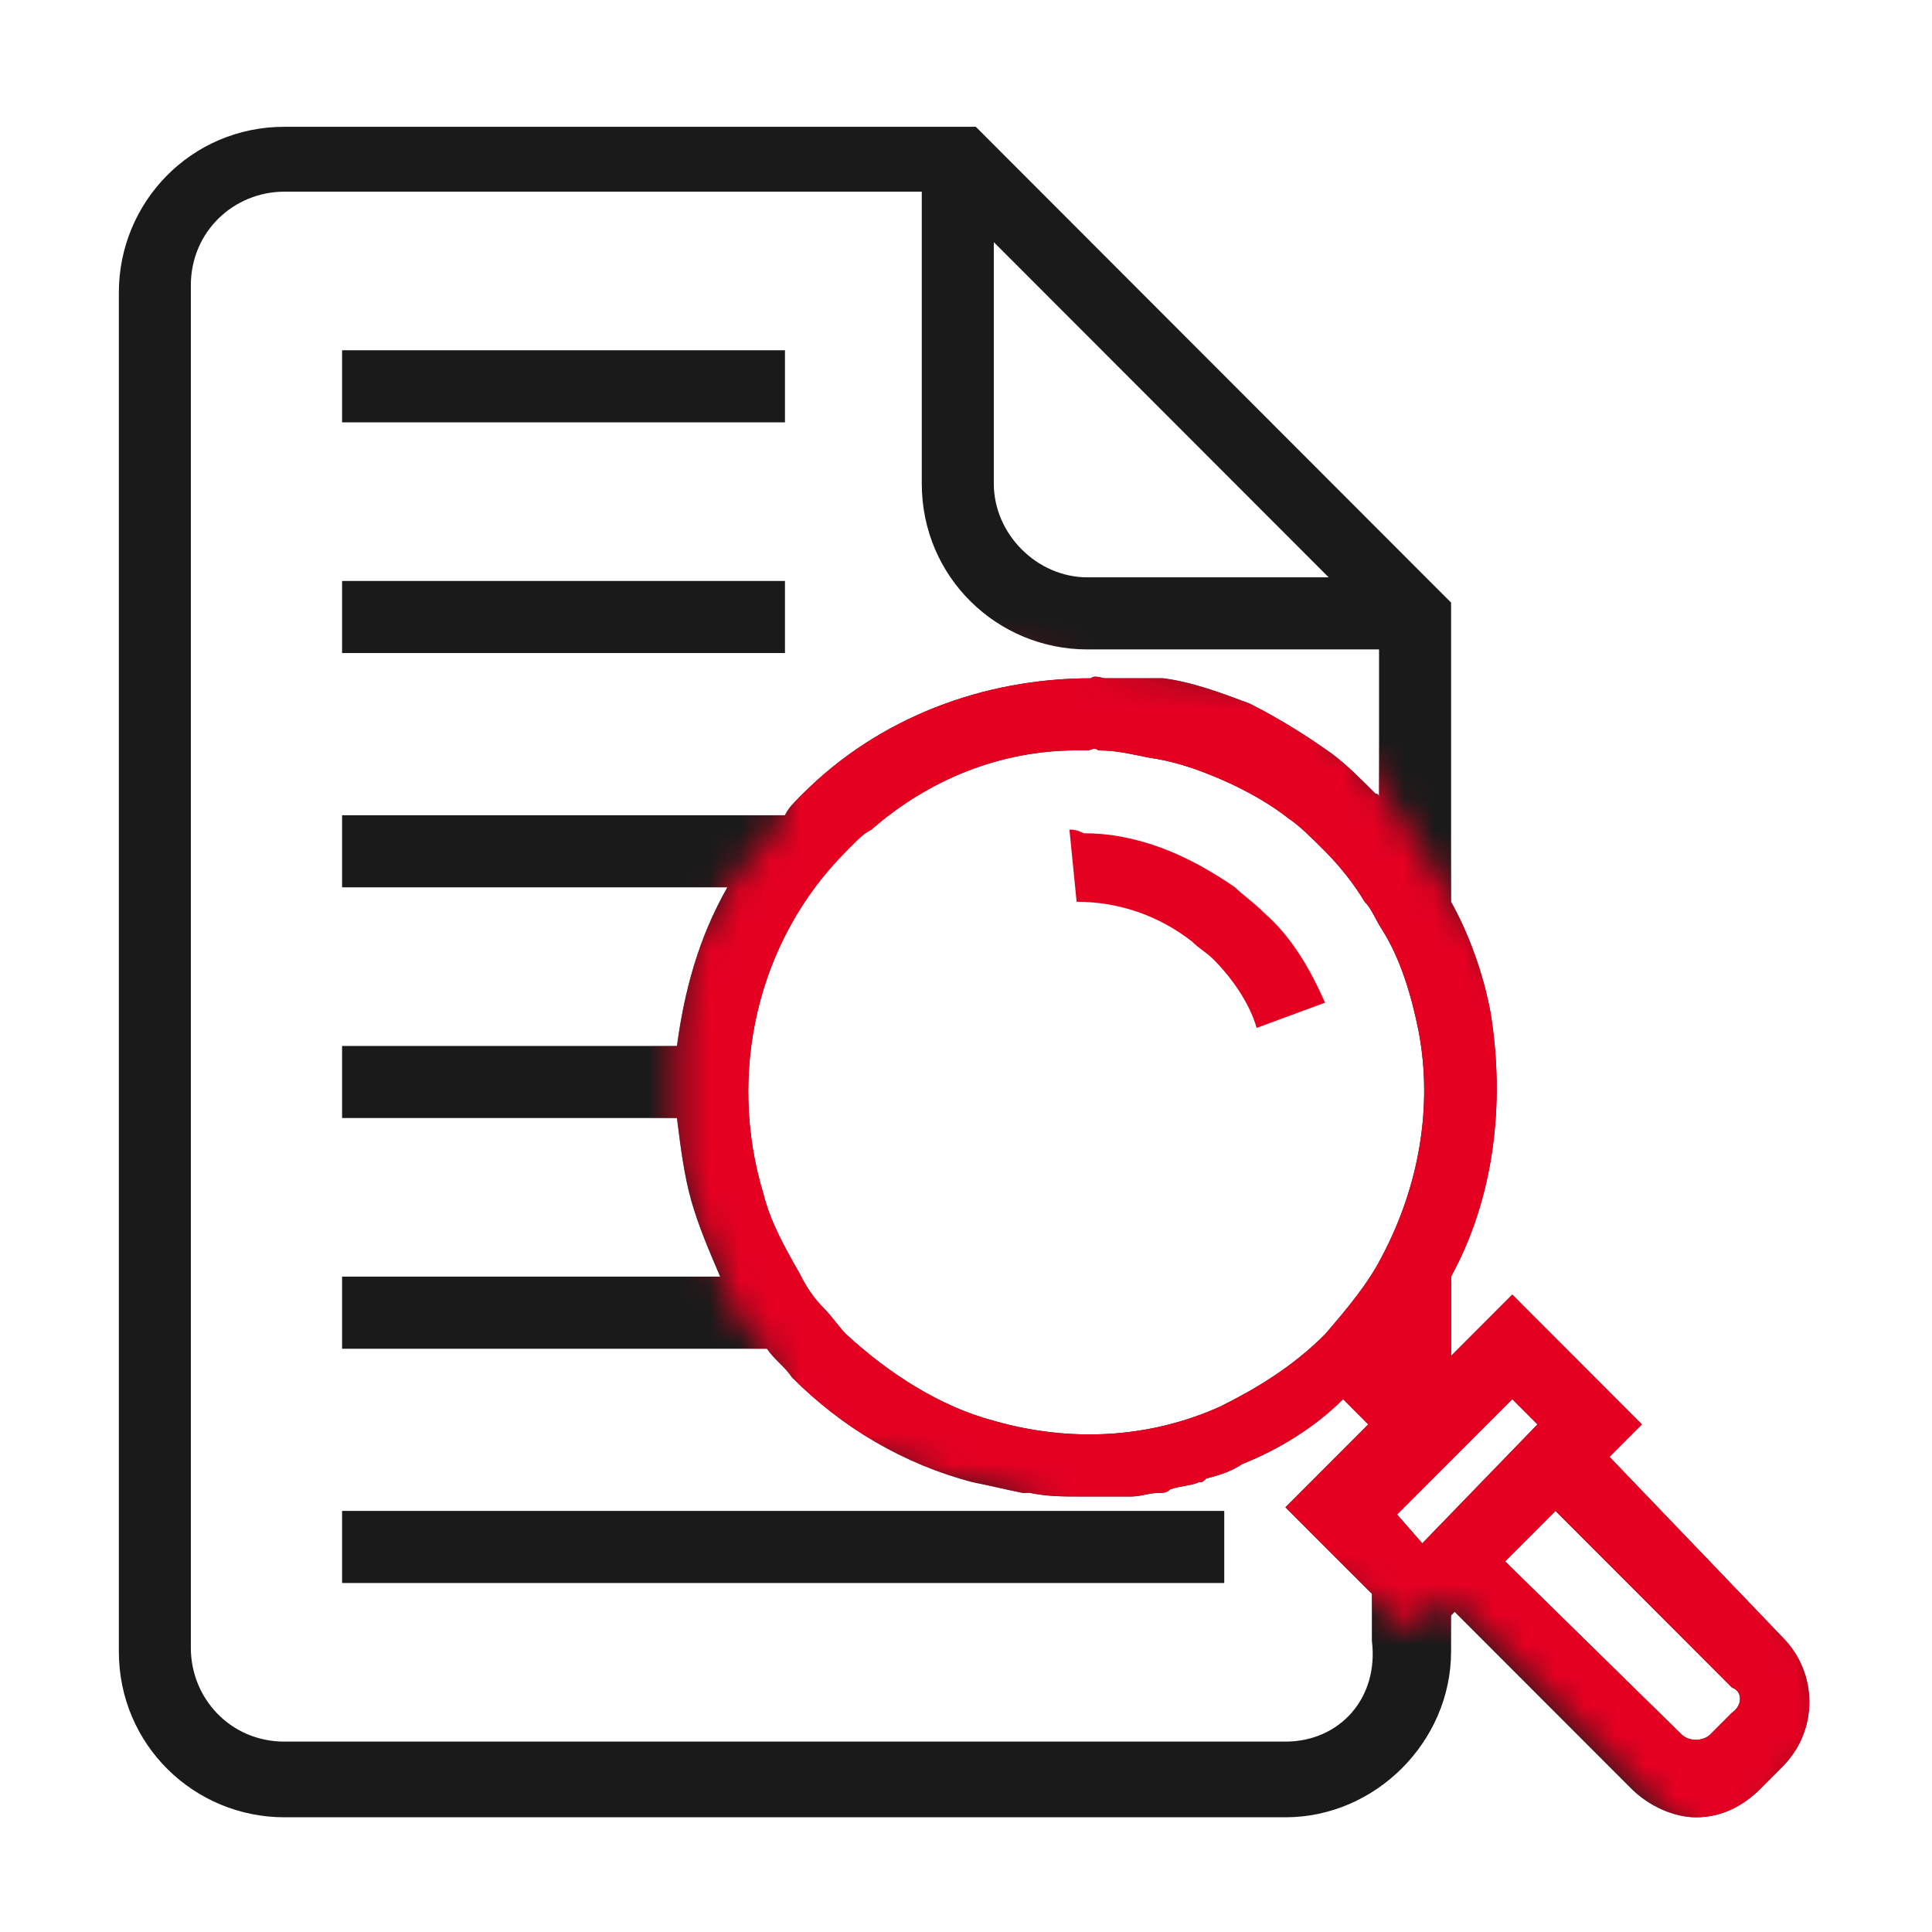
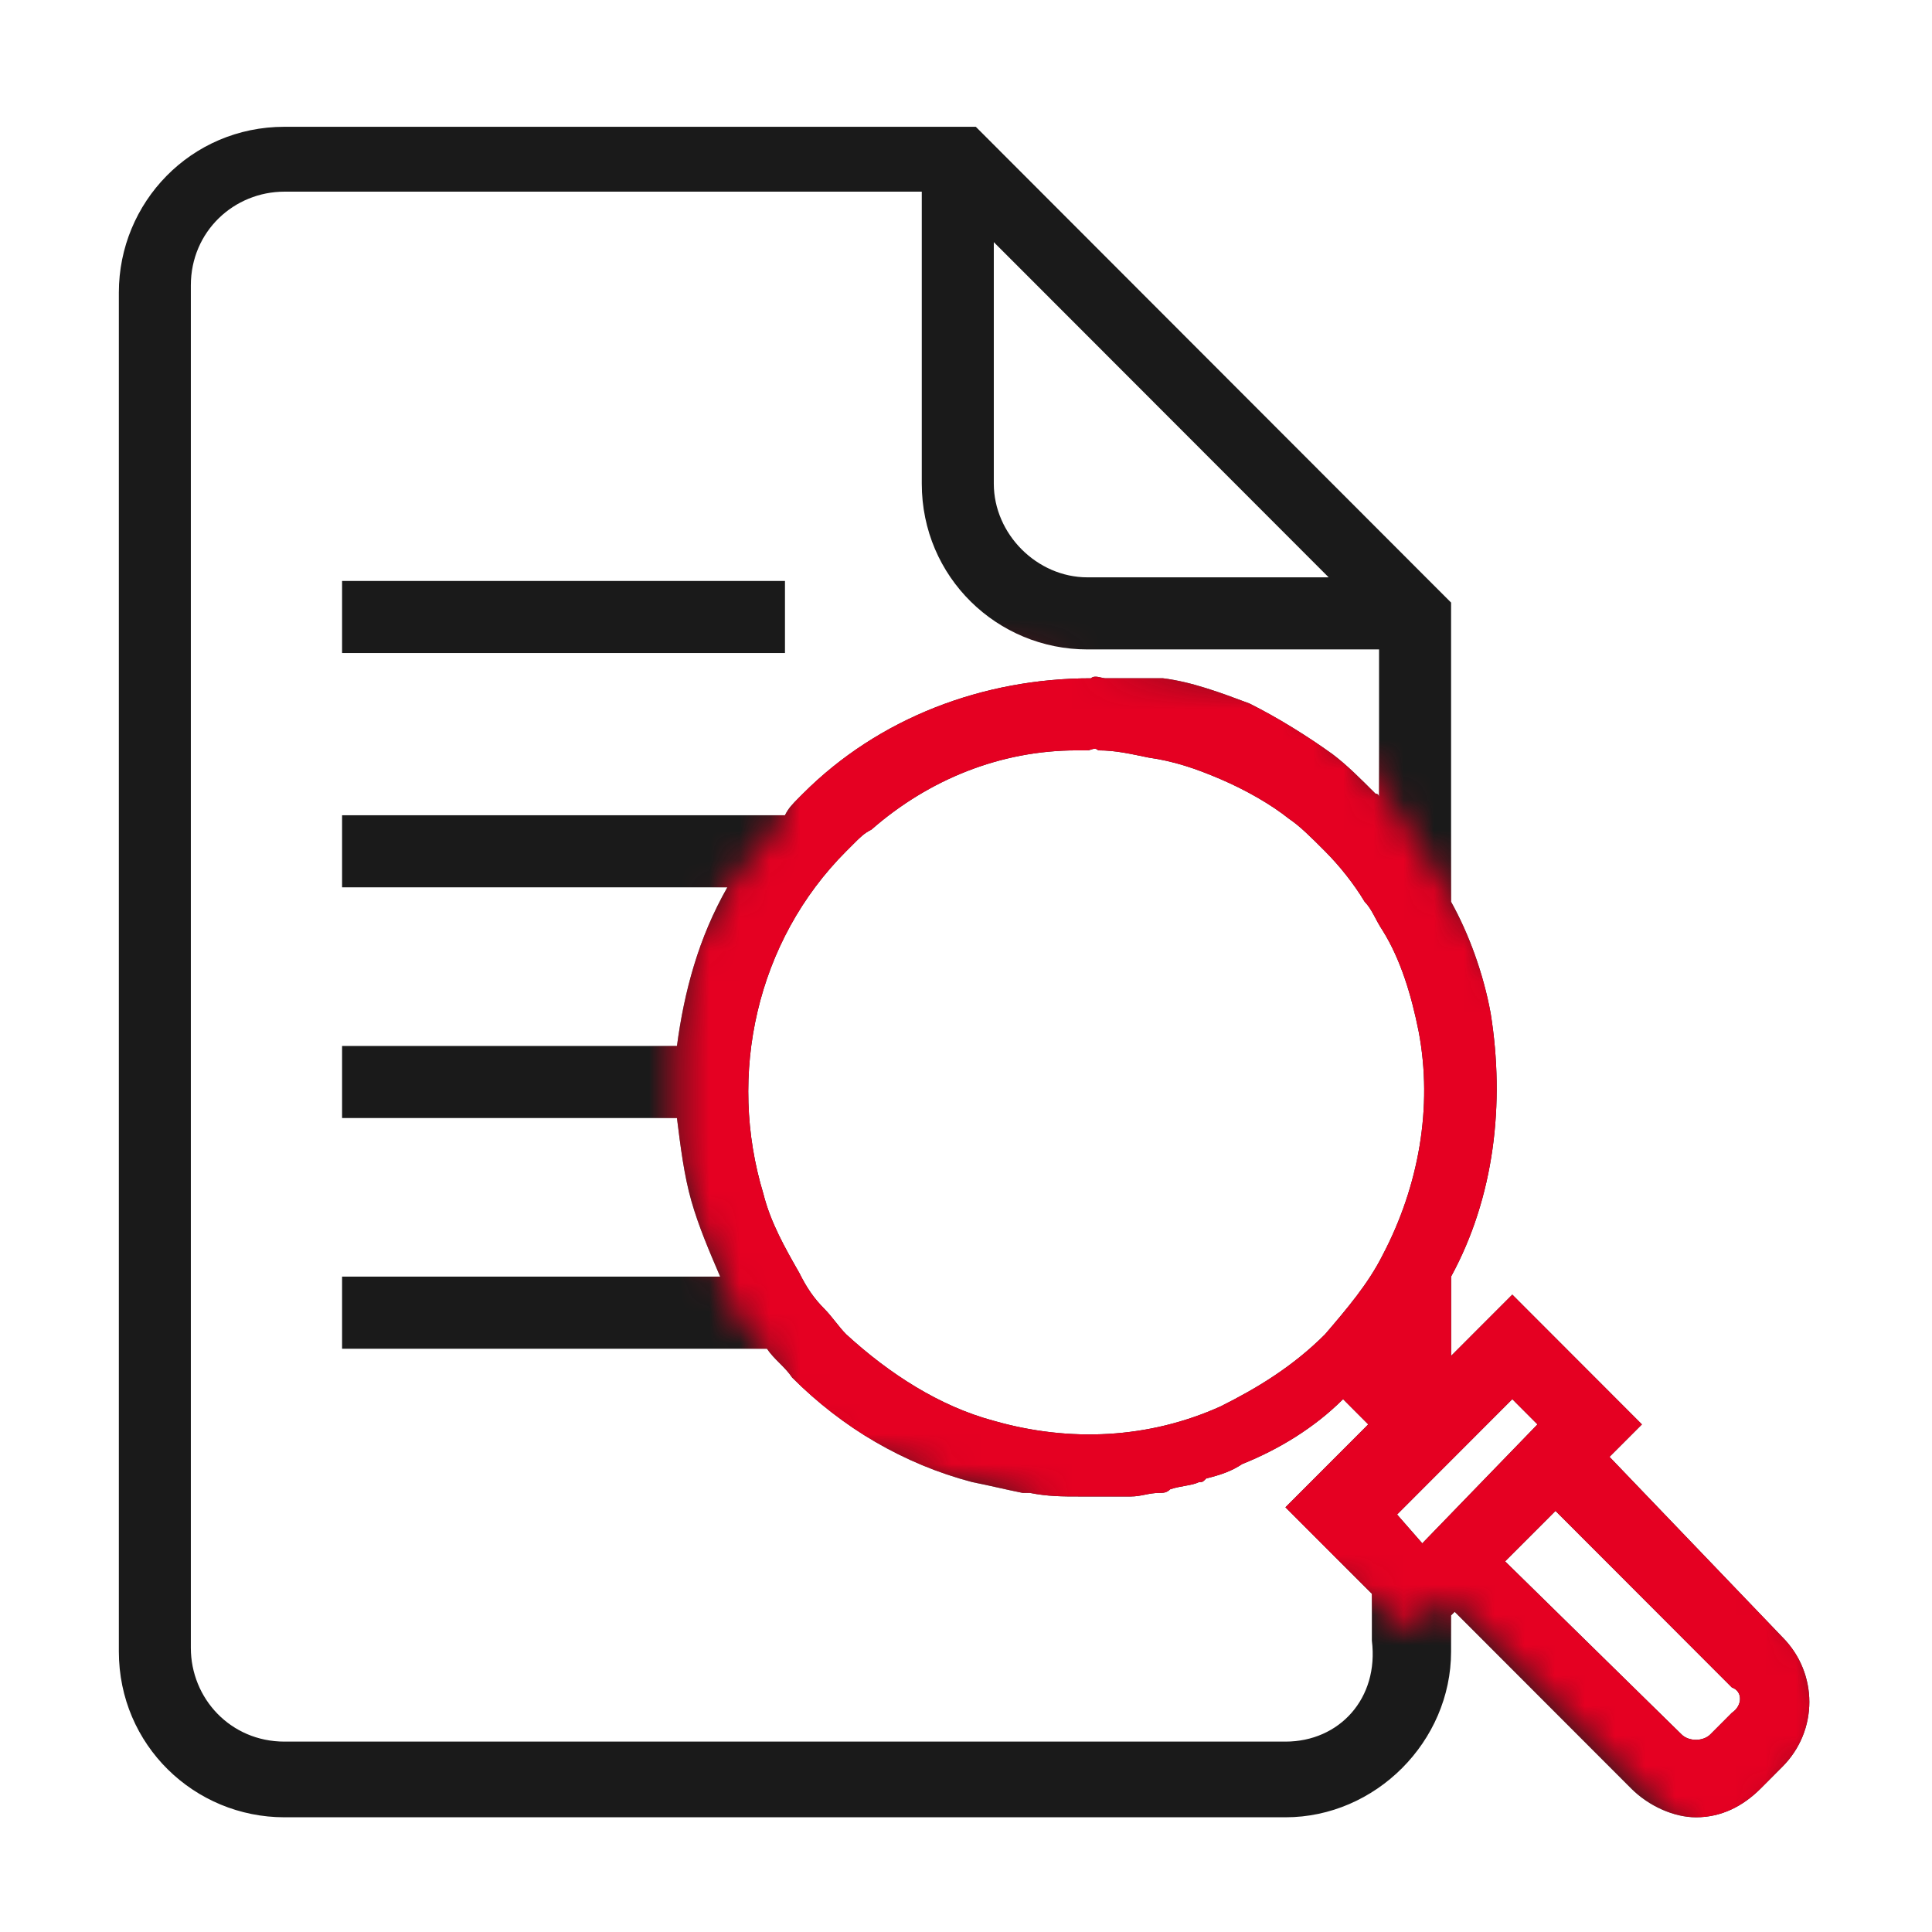
<svg xmlns="http://www.w3.org/2000/svg" width="64" height="64" viewBox="0 0 64 64" fill="none">
-   <path d="M35.426 27.483L35.664 29.872C37.096 29.872 38.408 30.349 39.481 31.185C39.72 31.424 39.958 31.543 40.197 31.782C40.793 32.379 41.389 33.215 41.628 34.051L43.894 33.215C43.417 32.14 42.821 31.066 41.867 30.23C41.509 29.872 41.151 29.633 40.912 29.394C39.362 28.319 37.692 27.603 35.903 27.603C35.664 27.483 35.545 27.483 35.426 27.483Z" fill="#E50022" />
  <path d="M53.317 48.26L54.391 47.185L50.097 42.886L48.069 44.916V42.289C49.5 39.663 49.858 36.558 49.381 33.573C49.142 32.26 48.665 30.946 48.069 29.872V19.961L47.353 19.245L36.738 8.618L32.325 4.2H9.424C6.322 4.2 3.937 6.707 3.937 9.692V54.707C3.937 57.812 6.442 60.2 9.424 60.2H42.582C45.564 60.2 48.069 57.693 48.069 54.707V53.513L48.188 53.394L54.033 59.245C54.629 59.842 55.464 60.2 56.18 60.2C57.015 60.2 57.73 59.842 58.327 59.245L59.042 58.528C60.235 57.334 60.235 55.424 59.042 54.23L53.317 48.26ZM36.38 24.857C36.976 24.857 37.453 24.976 38.05 25.096C38.885 25.215 39.6 25.454 40.435 25.812C41.27 26.17 42.105 26.648 42.702 27.125C43.059 27.364 43.417 27.722 43.894 28.2C44.371 28.678 44.848 29.275 45.206 29.872C45.445 30.11 45.564 30.469 45.803 30.827C46.399 31.782 46.757 32.976 46.995 34.17C47.472 36.678 46.995 39.304 45.803 41.573C45.325 42.528 44.61 43.364 43.894 44.2C42.821 45.275 41.628 45.991 40.435 46.588C38.05 47.663 35.426 47.782 32.921 47.066C31.132 46.588 29.462 45.513 28.03 44.2C27.792 43.961 27.553 43.603 27.315 43.364C26.957 43.006 26.718 42.648 26.48 42.17C26.003 41.334 25.526 40.498 25.287 39.543C24.094 35.603 25.049 31.185 28.03 28.2C28.15 28.081 28.15 28.081 28.269 27.961C28.508 27.722 28.627 27.603 28.866 27.483C30.774 25.812 33.159 24.857 35.664 24.857C35.783 24.857 35.903 24.857 36.022 24.857C36.141 24.857 36.261 24.737 36.38 24.857ZM32.921 8.021L35.426 10.528L44.014 19.125H36.022C34.352 19.125 32.921 17.692 32.921 16.021V8.021ZM50.931 47.185L47.115 51.125L46.28 50.17L50.097 46.349L50.931 47.185ZM42.582 57.693H9.424C7.634 57.693 6.322 56.26 6.322 54.588V9.454C6.322 7.663 7.754 6.349 9.424 6.349H30.535V16.021C30.535 19.125 33.04 21.513 36.022 21.513H45.683V26.409C45.683 26.409 45.683 26.29 45.564 26.29C45.087 25.812 44.61 25.334 44.133 24.976C43.298 24.379 42.344 23.782 41.389 23.304C40.435 22.946 39.481 22.588 38.527 22.469C37.811 22.469 37.096 22.469 36.618 22.469C36.499 22.469 36.261 22.349 36.141 22.469C32.563 22.469 29.104 23.782 26.599 26.29L26.48 26.409C26.241 26.648 26.122 26.767 26.003 27.006H11.332V29.394H24.094C23.14 31.066 22.663 32.857 22.425 34.648H11.332V37.036H22.425C22.544 37.991 22.663 38.946 22.902 39.782C23.14 40.618 23.498 41.454 23.856 42.289H11.332V44.678H25.407C25.645 45.036 26.003 45.275 26.241 45.633C27.911 47.304 29.939 48.498 32.205 49.096C32.802 49.215 33.279 49.334 33.875 49.454C33.994 49.454 33.994 49.454 34.114 49.454C34.71 49.573 35.187 49.573 35.783 49.573C35.783 49.573 35.783 49.573 35.903 49.573C36.022 49.573 36.022 49.573 36.141 49.573C36.499 49.573 36.857 49.573 37.096 49.573C37.215 49.573 37.334 49.573 37.453 49.573C37.811 49.573 38.05 49.454 38.407 49.454C38.527 49.454 38.646 49.454 38.765 49.334C39.123 49.215 39.481 49.215 39.72 49.096C39.839 49.096 39.839 49.096 39.958 48.976C40.435 48.857 40.793 48.737 41.151 48.498C42.344 48.021 43.536 47.304 44.491 46.349L45.325 47.185L42.582 49.931L45.445 52.797V54.349C45.683 56.26 44.371 57.693 42.582 57.693ZM57.372 56.737L56.657 57.454C56.418 57.693 55.941 57.693 55.703 57.454L49.858 51.722L51.528 50.051L57.372 55.901C57.73 56.021 57.73 56.498 57.372 56.737Z" fill="#1A1A1A" />
  <mask id="mask0_4_901" style="mask-type:alpha" maskUnits="userSpaceOnUse" x="22" y="21" width="39" height="41">
    <path d="M26 27V24.5L29.5 21.5L42.5 22.5L45 25L52 35.5L61 57L57 62L48 53L46.5 54L45.5 53L26.209 47.536L25.381 44.721L24.455 43.661L23.318 41.136L22.412 38.38L22.412 34.64L22.708 31.835L24.09 29.388L26 27Z" fill="#D9D9D9" />
  </mask>
  <g mask="url(#mask0_4_901)">
    <path d="M53.317 48.26L54.391 47.185L50.097 42.886L48.069 44.916V42.289C49.5 39.663 49.858 36.558 49.381 33.573C49.142 32.26 48.665 30.946 48.069 29.872V19.961L47.353 19.245L36.738 8.618L32.325 4.2H9.424C6.322 4.2 3.937 6.707 3.937 9.692V54.707C3.937 57.812 6.442 60.2 9.424 60.2H42.582C45.564 60.2 48.069 57.693 48.069 54.707V53.513L48.188 53.394L54.033 59.245C54.629 59.842 55.464 60.2 56.18 60.2C57.015 60.2 57.73 59.842 58.327 59.245L59.042 58.528C60.235 57.334 60.235 55.424 59.042 54.23L53.317 48.26ZM36.38 24.857C36.976 24.857 37.453 24.976 38.05 25.096C38.885 25.215 39.6 25.454 40.435 25.812C41.27 26.17 42.105 26.648 42.702 27.125C43.059 27.364 43.417 27.722 43.894 28.2C44.371 28.678 44.848 29.275 45.206 29.872C45.445 30.11 45.564 30.469 45.803 30.827C46.399 31.782 46.757 32.976 46.995 34.17C47.472 36.678 46.995 39.304 45.803 41.573C45.325 42.528 44.61 43.364 43.894 44.2C42.821 45.275 41.628 45.991 40.435 46.588C38.05 47.663 35.426 47.782 32.921 47.066C31.132 46.588 29.462 45.513 28.03 44.2C27.792 43.961 27.553 43.603 27.315 43.364C26.957 43.006 26.718 42.648 26.48 42.17C26.003 41.334 25.526 40.498 25.287 39.543C24.094 35.603 25.049 31.185 28.03 28.2C28.15 28.081 28.15 28.081 28.269 27.961C28.508 27.722 28.627 27.603 28.866 27.483C30.774 25.812 33.159 24.857 35.664 24.857C35.783 24.857 35.903 24.857 36.022 24.857C36.141 24.857 36.261 24.737 36.38 24.857ZM32.921 8.021L35.426 10.528L44.014 19.125H36.022C34.352 19.125 32.921 17.692 32.921 16.021V8.021ZM50.931 47.185L47.115 51.125L46.28 50.17L50.097 46.349L50.931 47.185ZM42.582 57.693H9.424C7.634 57.693 6.322 56.26 6.322 54.588V9.454C6.322 7.663 7.754 6.349 9.424 6.349H30.535V16.021C30.535 19.125 33.04 21.513 36.022 21.513H45.683V26.409C45.683 26.409 45.683 26.29 45.564 26.29C45.087 25.812 44.61 25.334 44.133 24.976C43.298 24.379 42.344 23.782 41.389 23.304C40.435 22.946 39.481 22.588 38.527 22.469C37.811 22.469 37.096 22.469 36.618 22.469C36.499 22.469 36.261 22.349 36.141 22.469C32.563 22.469 29.104 23.782 26.599 26.29L26.48 26.409C26.241 26.648 26.122 26.767 26.003 27.006H11.332V29.394H24.094C23.14 31.066 22.663 32.857 22.425 34.648H11.332V37.036H22.425C22.544 37.991 22.663 38.946 22.902 39.782C23.14 40.618 23.498 41.454 23.856 42.289H11.332V44.678H25.407C25.645 45.036 26.003 45.275 26.241 45.633C27.911 47.304 29.939 48.498 32.205 49.096C32.802 49.215 33.279 49.334 33.875 49.454C33.994 49.454 33.994 49.454 34.114 49.454C34.71 49.573 35.187 49.573 35.783 49.573C35.783 49.573 35.783 49.573 35.903 49.573C36.022 49.573 36.022 49.573 36.141 49.573C36.499 49.573 36.857 49.573 37.096 49.573C37.215 49.573 37.334 49.573 37.453 49.573C37.811 49.573 38.05 49.454 38.407 49.454C38.527 49.454 38.646 49.454 38.765 49.334C39.123 49.215 39.481 49.215 39.72 49.096C39.839 49.096 39.839 49.096 39.958 48.976C40.435 48.857 40.793 48.737 41.151 48.498C42.344 48.021 43.536 47.304 44.491 46.349L45.325 47.185L42.582 49.931L45.445 52.797V54.349C45.683 56.26 44.371 57.693 42.582 57.693ZM57.372 56.737L56.657 57.454C56.418 57.693 55.941 57.693 55.703 57.454L49.858 51.722L51.528 50.051L57.372 55.901C57.73 56.021 57.73 56.498 57.372 56.737Z" fill="#E50022" />
  </g>
-   <path d="M26.003 11.603H11.332V13.991H26.003V11.603Z" fill="#1A1A1A" />
  <path d="M26.003 19.245H11.332V21.633H26.003V19.245Z" fill="#1A1A1A" />
-   <path d="M40.555 50.051H11.332V52.439H40.555V50.051Z" fill="#1A1A1A" />
</svg>